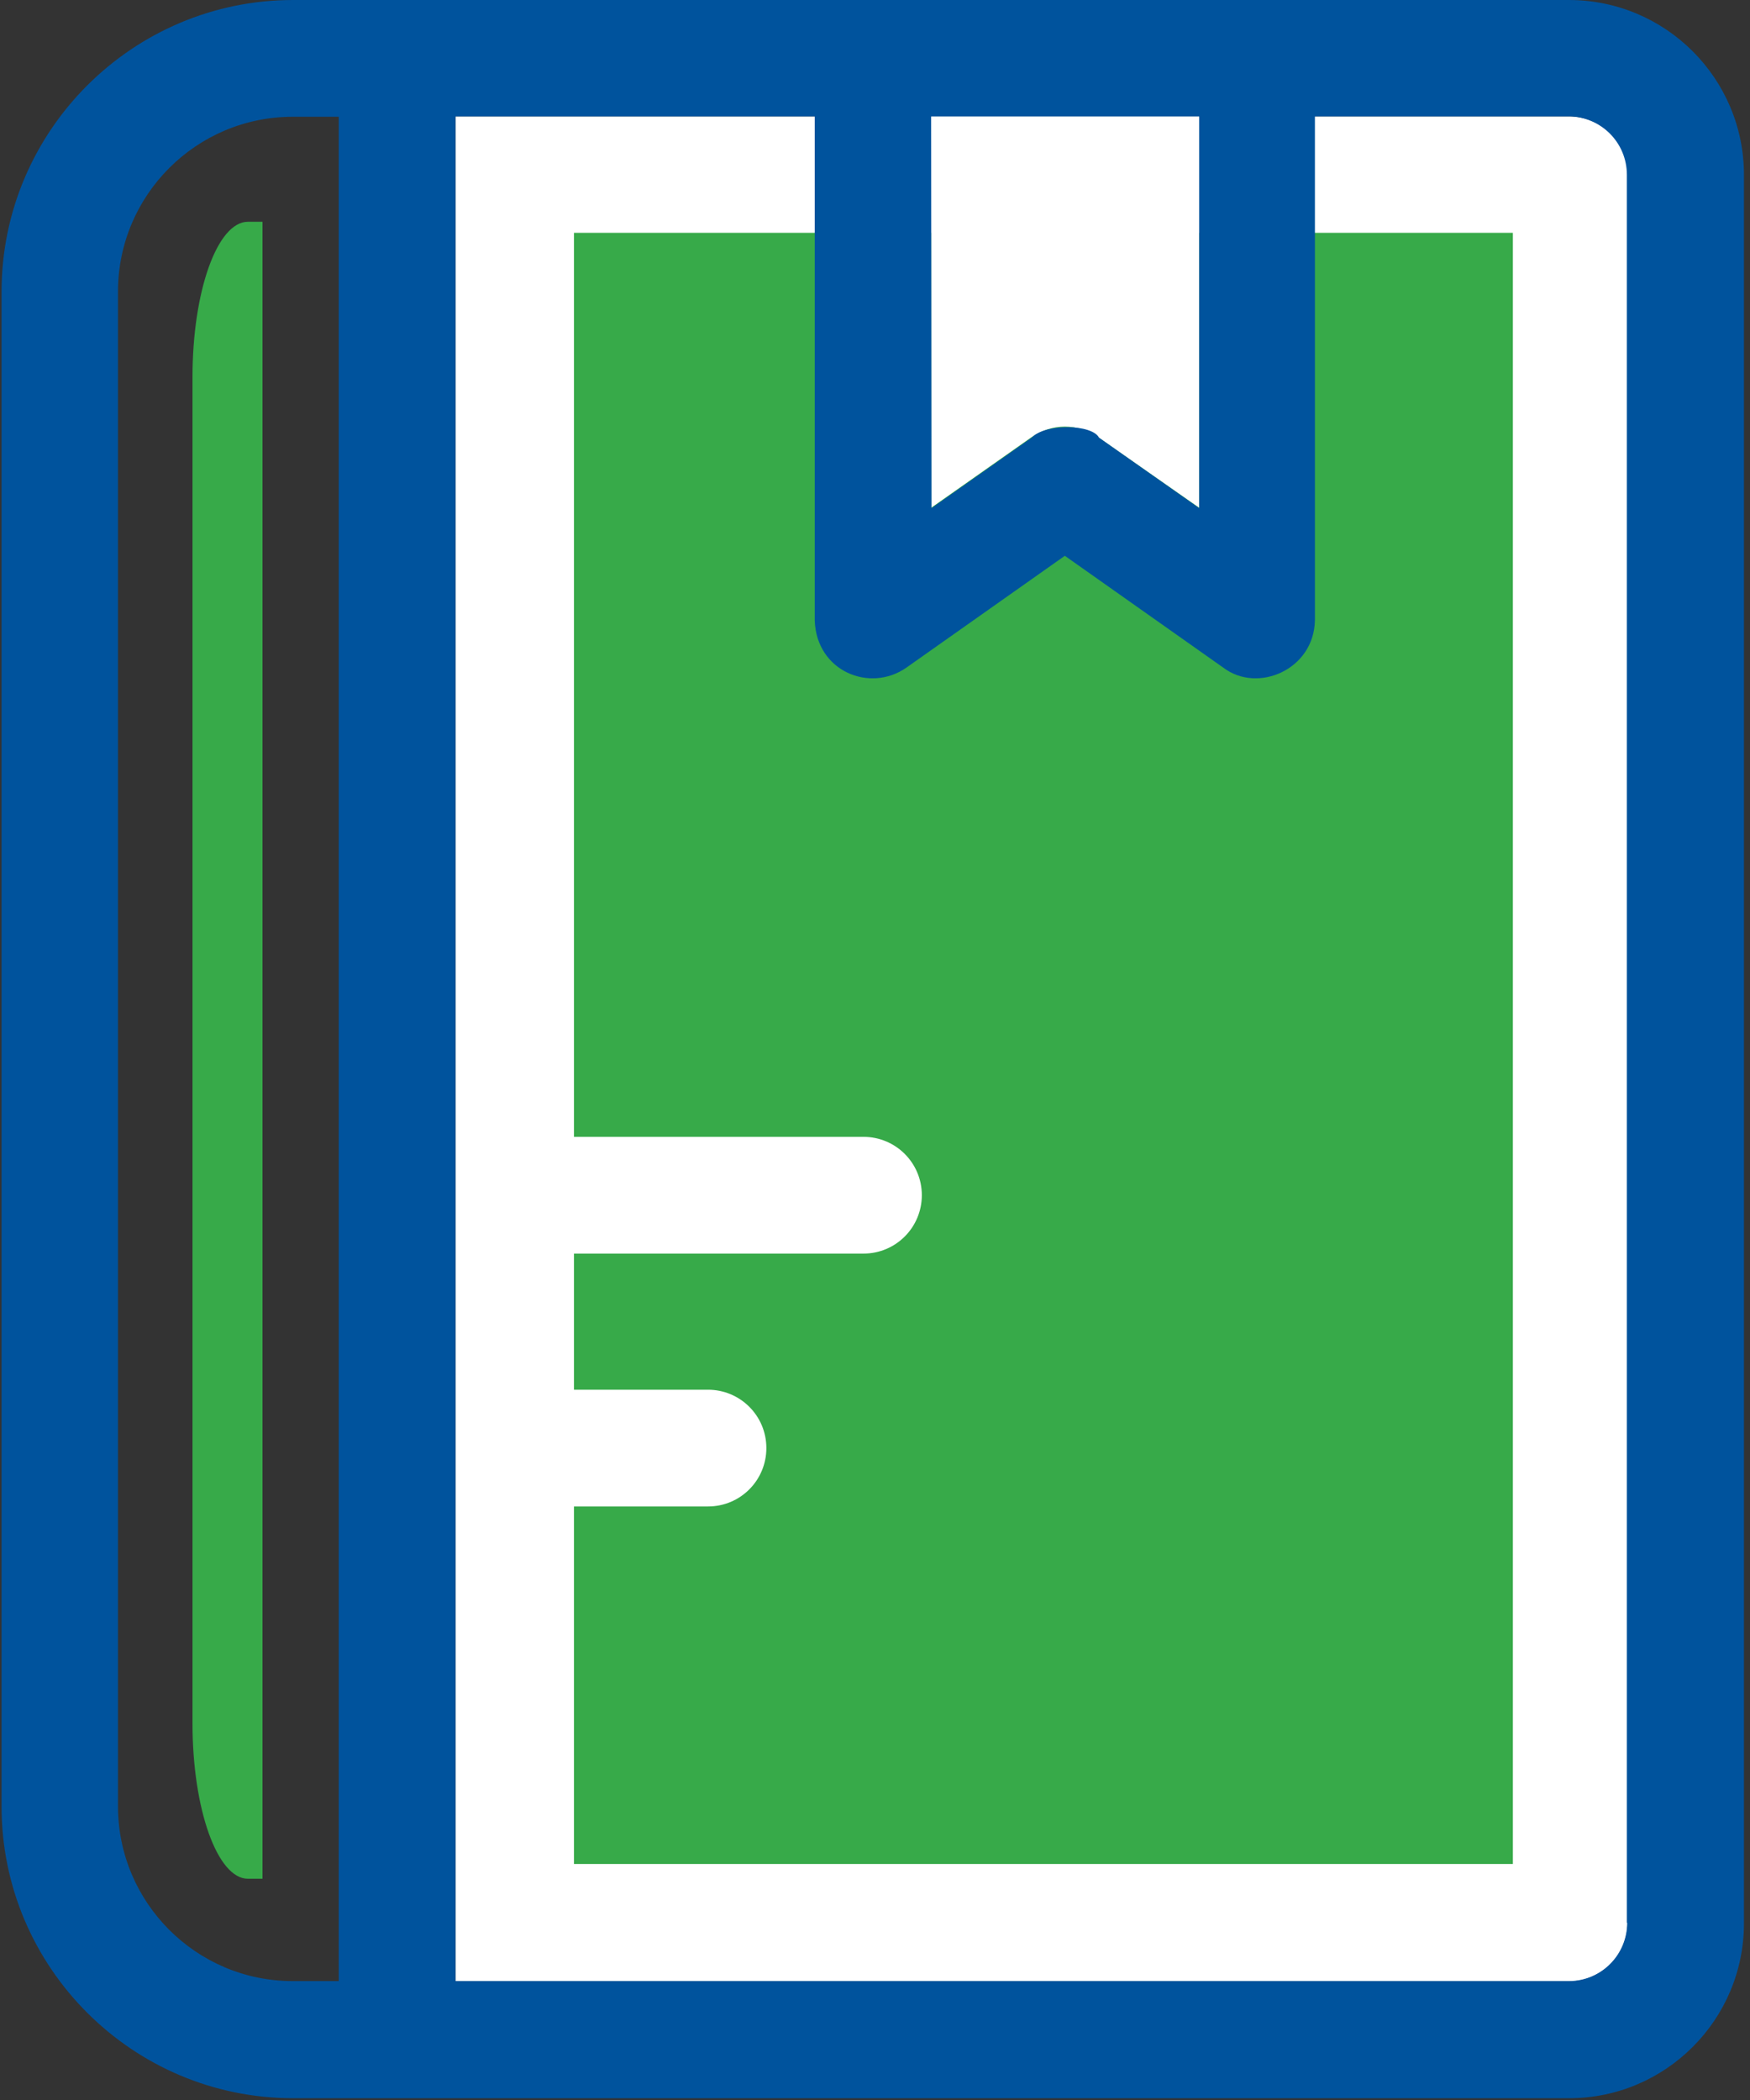
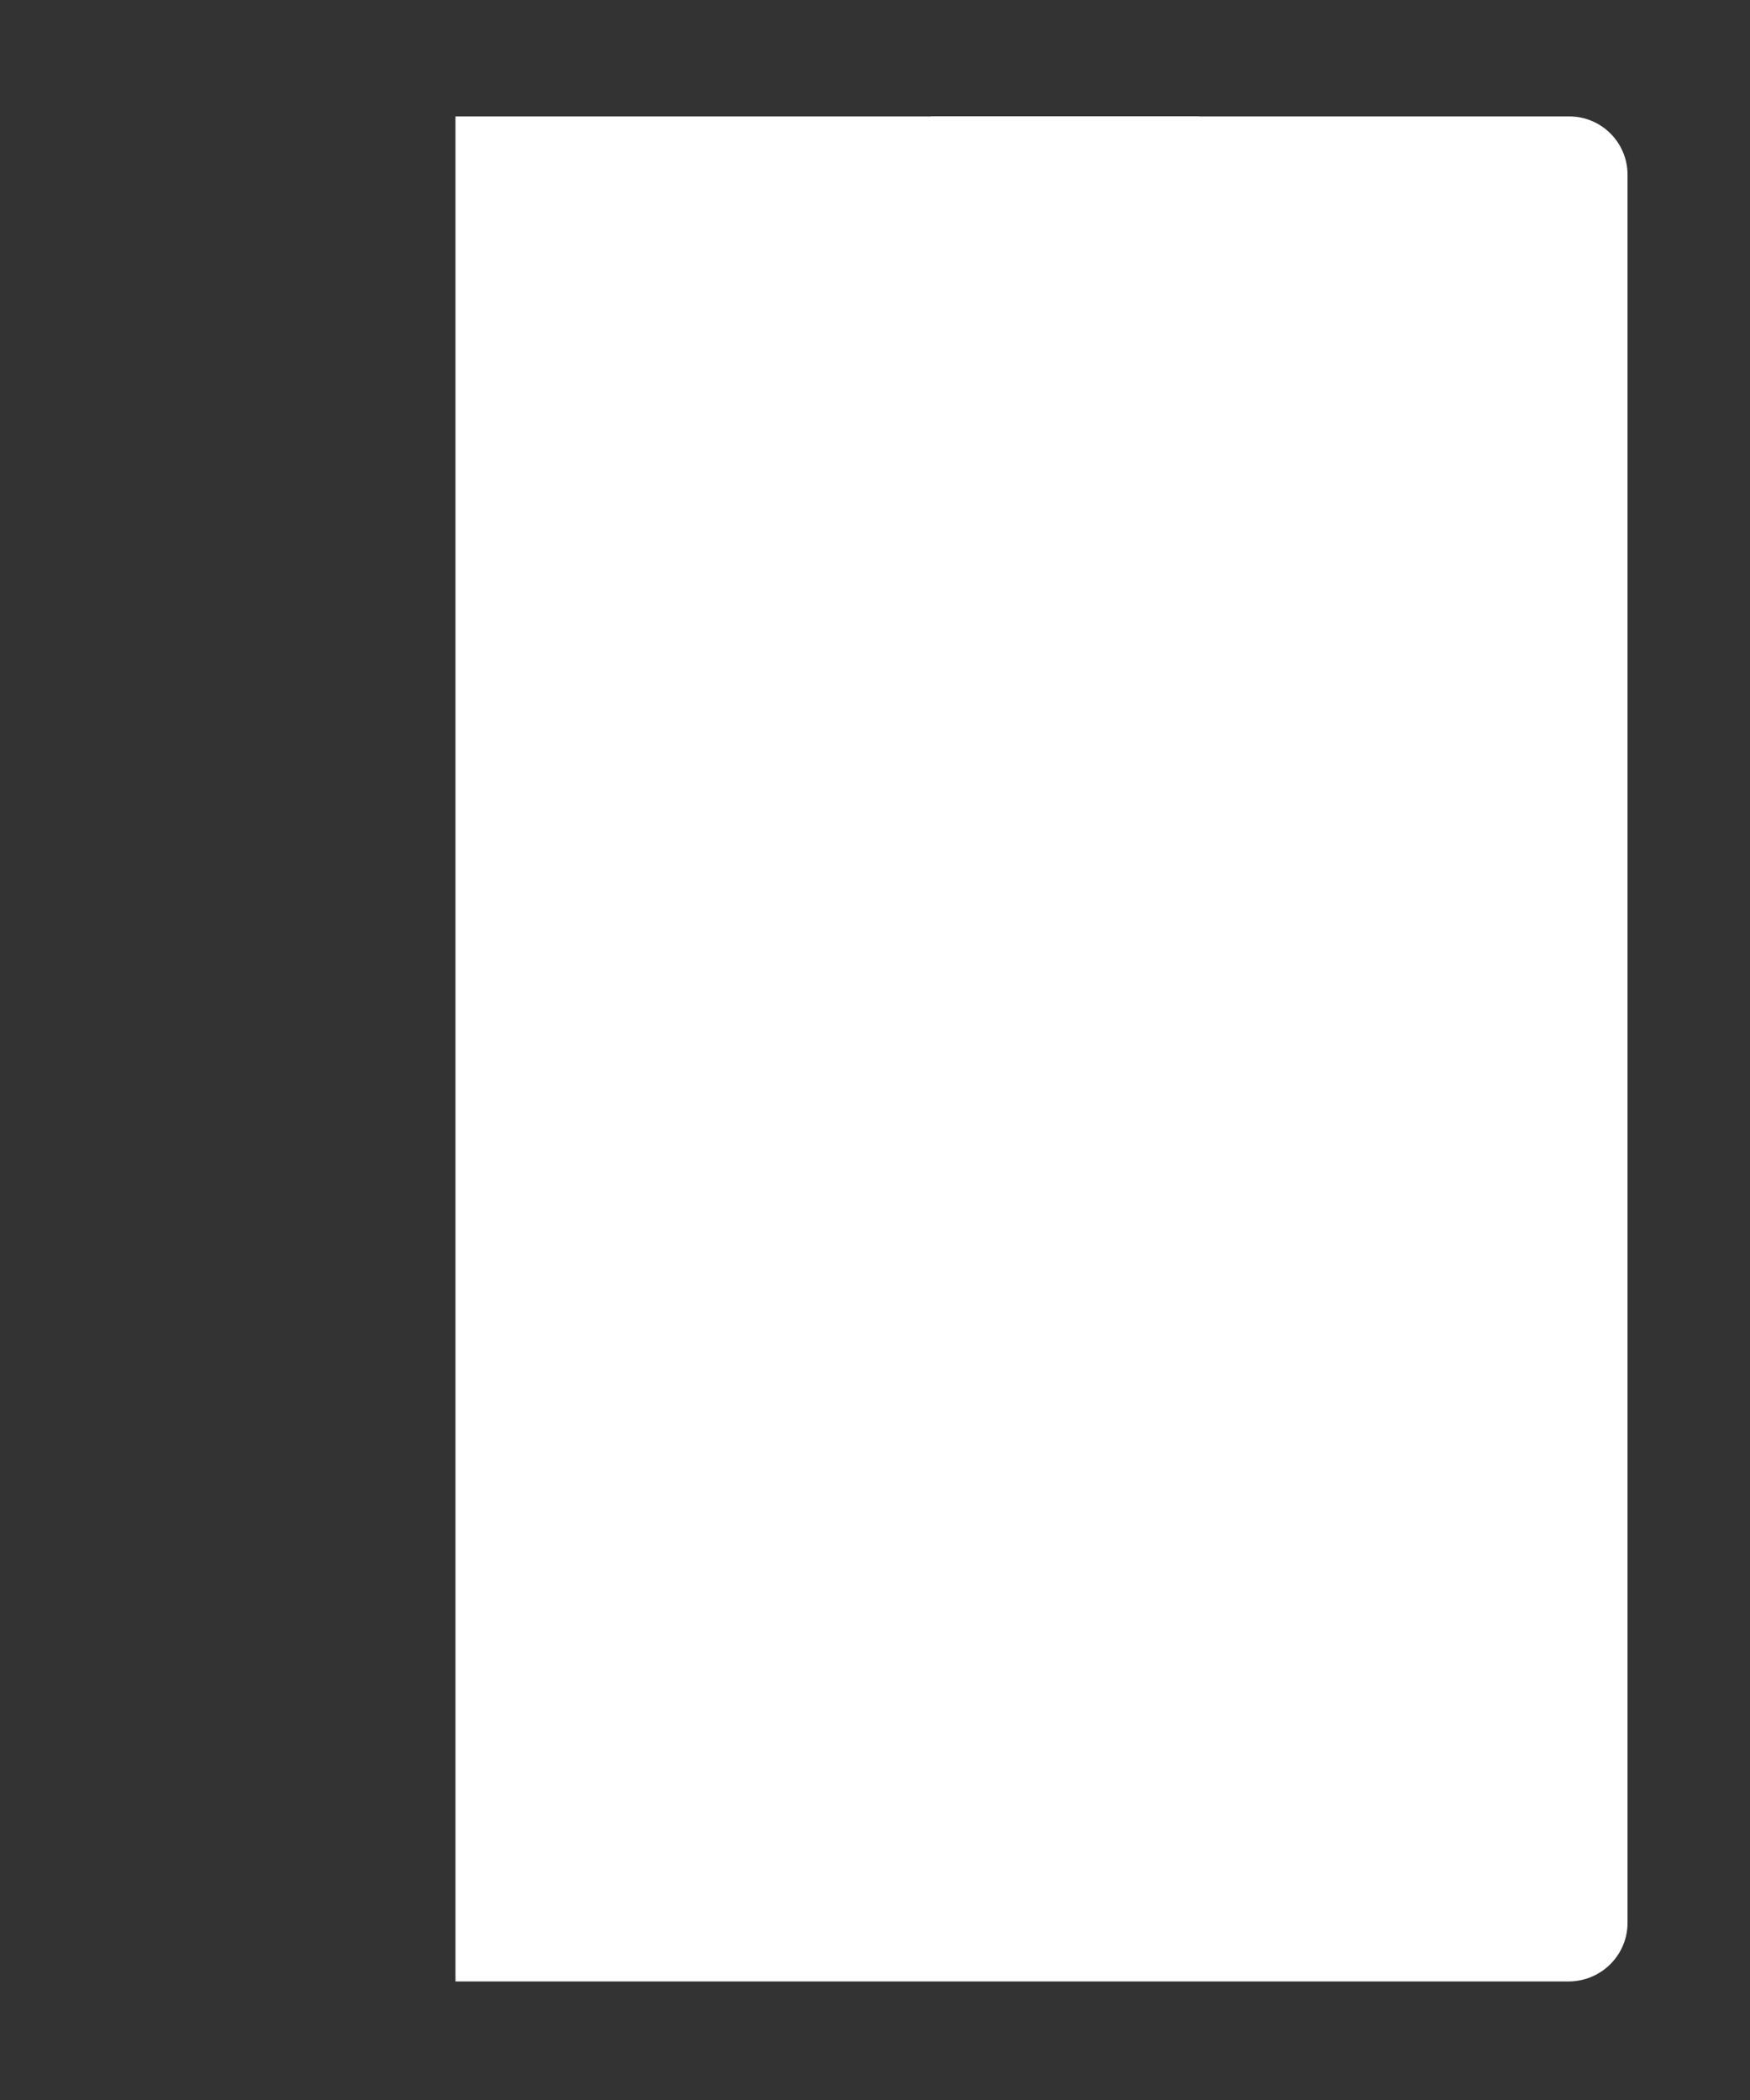
<svg xmlns="http://www.w3.org/2000/svg" width="50px" height="60px" viewBox="0 0 50 60" version="1.1">
  <rect x="0" y="0" width="50" height="60" fill="#333333" stroke="none" />
  <title>manuel</title>
  <g id="Outils" stroke="none" stroke-width="1" fill="none" fill-rule="evenodd">
    <g id="03-onco-bfc-outils-1-DCC" transform="translate(-995, -1725)" fill-rule="nonzero">
      <g id="onco" transform="translate(0, 1575)">
        <g id="bureau" transform="translate(735, 90)">
          <g id="manuel" transform="translate(260, 60)">
-             <path d="M5.5,10.774 L5.5,49.241 C5.5,51.688 6.21,53.679 7.084,53.679 L7.5,53.679 L7.5,6.336 L7.084,6.336 C6.21,6.336 5.5,8.318 5.5,10.774 Z" id="Path" fill="#37AA49" />
            <path d="M46.501,54.935 L46.501,4.994 C46.501,4.076 45.761,3.326 44.833,3.326 L13.014,3.326 L13.014,56.613 L44.833,56.613 C45.751,56.603 46.501,55.862 46.501,54.935 Z" id="Path" fill="#FFFFFF" />
-             <path d="M16.399,6.652 L16.399,32.481 L24.67,32.481 C25.587,32.481 26.338,33.221 26.338,34.149 C26.338,35.067 25.597,35.817 24.67,35.817 L16.399,35.817 L16.399,39.706 L20.228,39.706 C21.146,39.706 21.896,40.446 21.896,41.374 C21.896,42.292 21.156,43.042 20.228,43.042 L16.399,43.042 L16.399,53.257 L43.225,53.257 L43.225,6.652 L16.399,6.652 Z" id="Path" fill="#37AA49" />
            <path d="M29.466,12.495 C29.753,12.298 30.088,12.189 30.424,12.189 C30.759,12.189 31.095,12.298 31.381,12.495 L34.263,14.508 L34.263,3.326 L26.604,3.326 L26.604,14.508 L29.466,12.495 Z" id="Path" fill="#FFFFFF" />
-             <path d="M44.824,0 L8.375,0 C3.785,0 0.045,3.741 0.045,8.33 L0.045,51.618 C0.045,56.208 3.785,59.949 8.375,59.949 L44.833,59.949 C47.587,59.949 49.827,57.708 49.827,54.955 L49.827,4.994 C49.827,2.24 47.587,0 44.824,0 Z M26.604,3.326 L34.263,3.326 L34.263,14.518 L31.401,12.505 C31.204,12.12 29.871,12.09 29.476,12.505 L26.614,14.518 L26.604,3.326 L26.604,3.326 Z M9.678,56.603 L8.365,56.603 C5.611,56.603 3.371,54.362 3.371,51.609 L3.371,8.33 C3.371,5.576 5.611,3.336 8.365,3.336 L9.678,3.336 C9.678,3.336 9.678,56.603 9.678,56.603 Z M46.491,54.935 C46.491,55.853 45.751,56.603 44.824,56.603 L13.013,56.603 L13.013,3.326 L23.278,3.326 L23.278,17.726 C23.327,19.187 24.857,19.799 25.893,19.078 L30.424,15.88 L34.954,19.078 C35.931,19.818 37.54,19.137 37.569,17.726 L37.569,3.326 L44.814,3.326 C45.731,3.326 46.482,4.066 46.482,4.994 L46.482,54.935 L46.491,54.935 Z" id="Shape" fill="#00539D" />
          </g>
        </g>
      </g>
    </g>
  </g>
</svg>